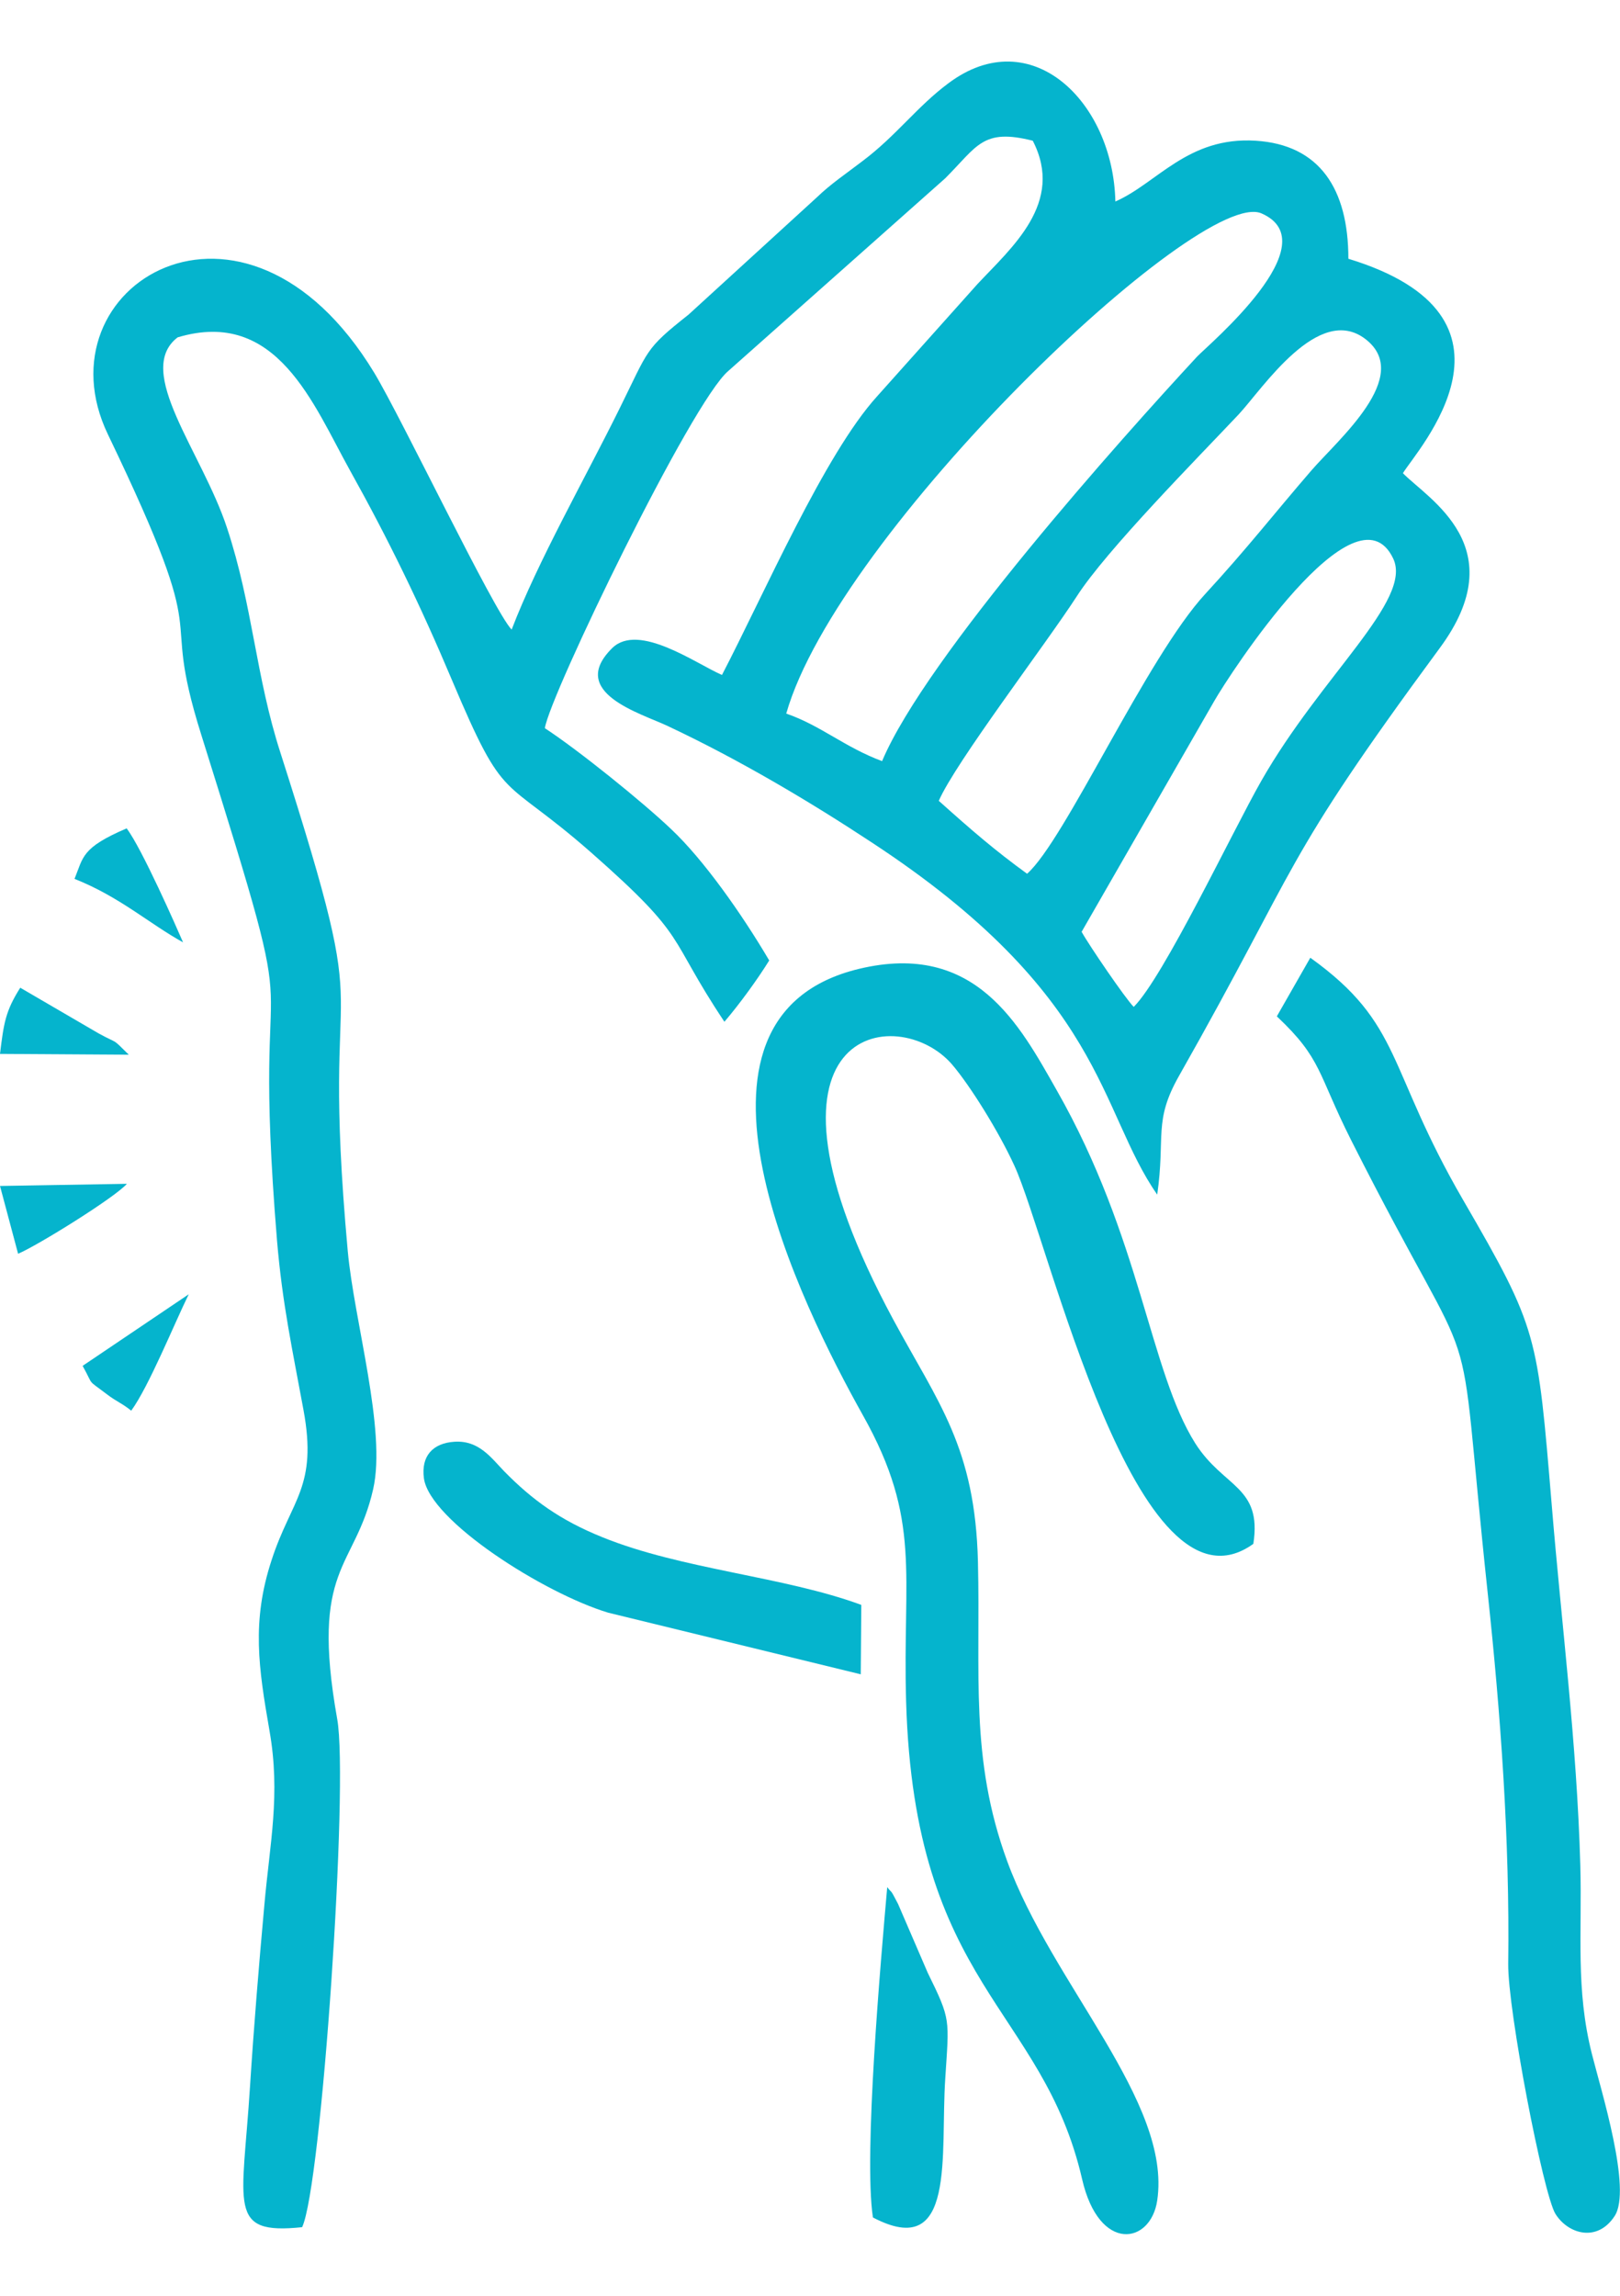
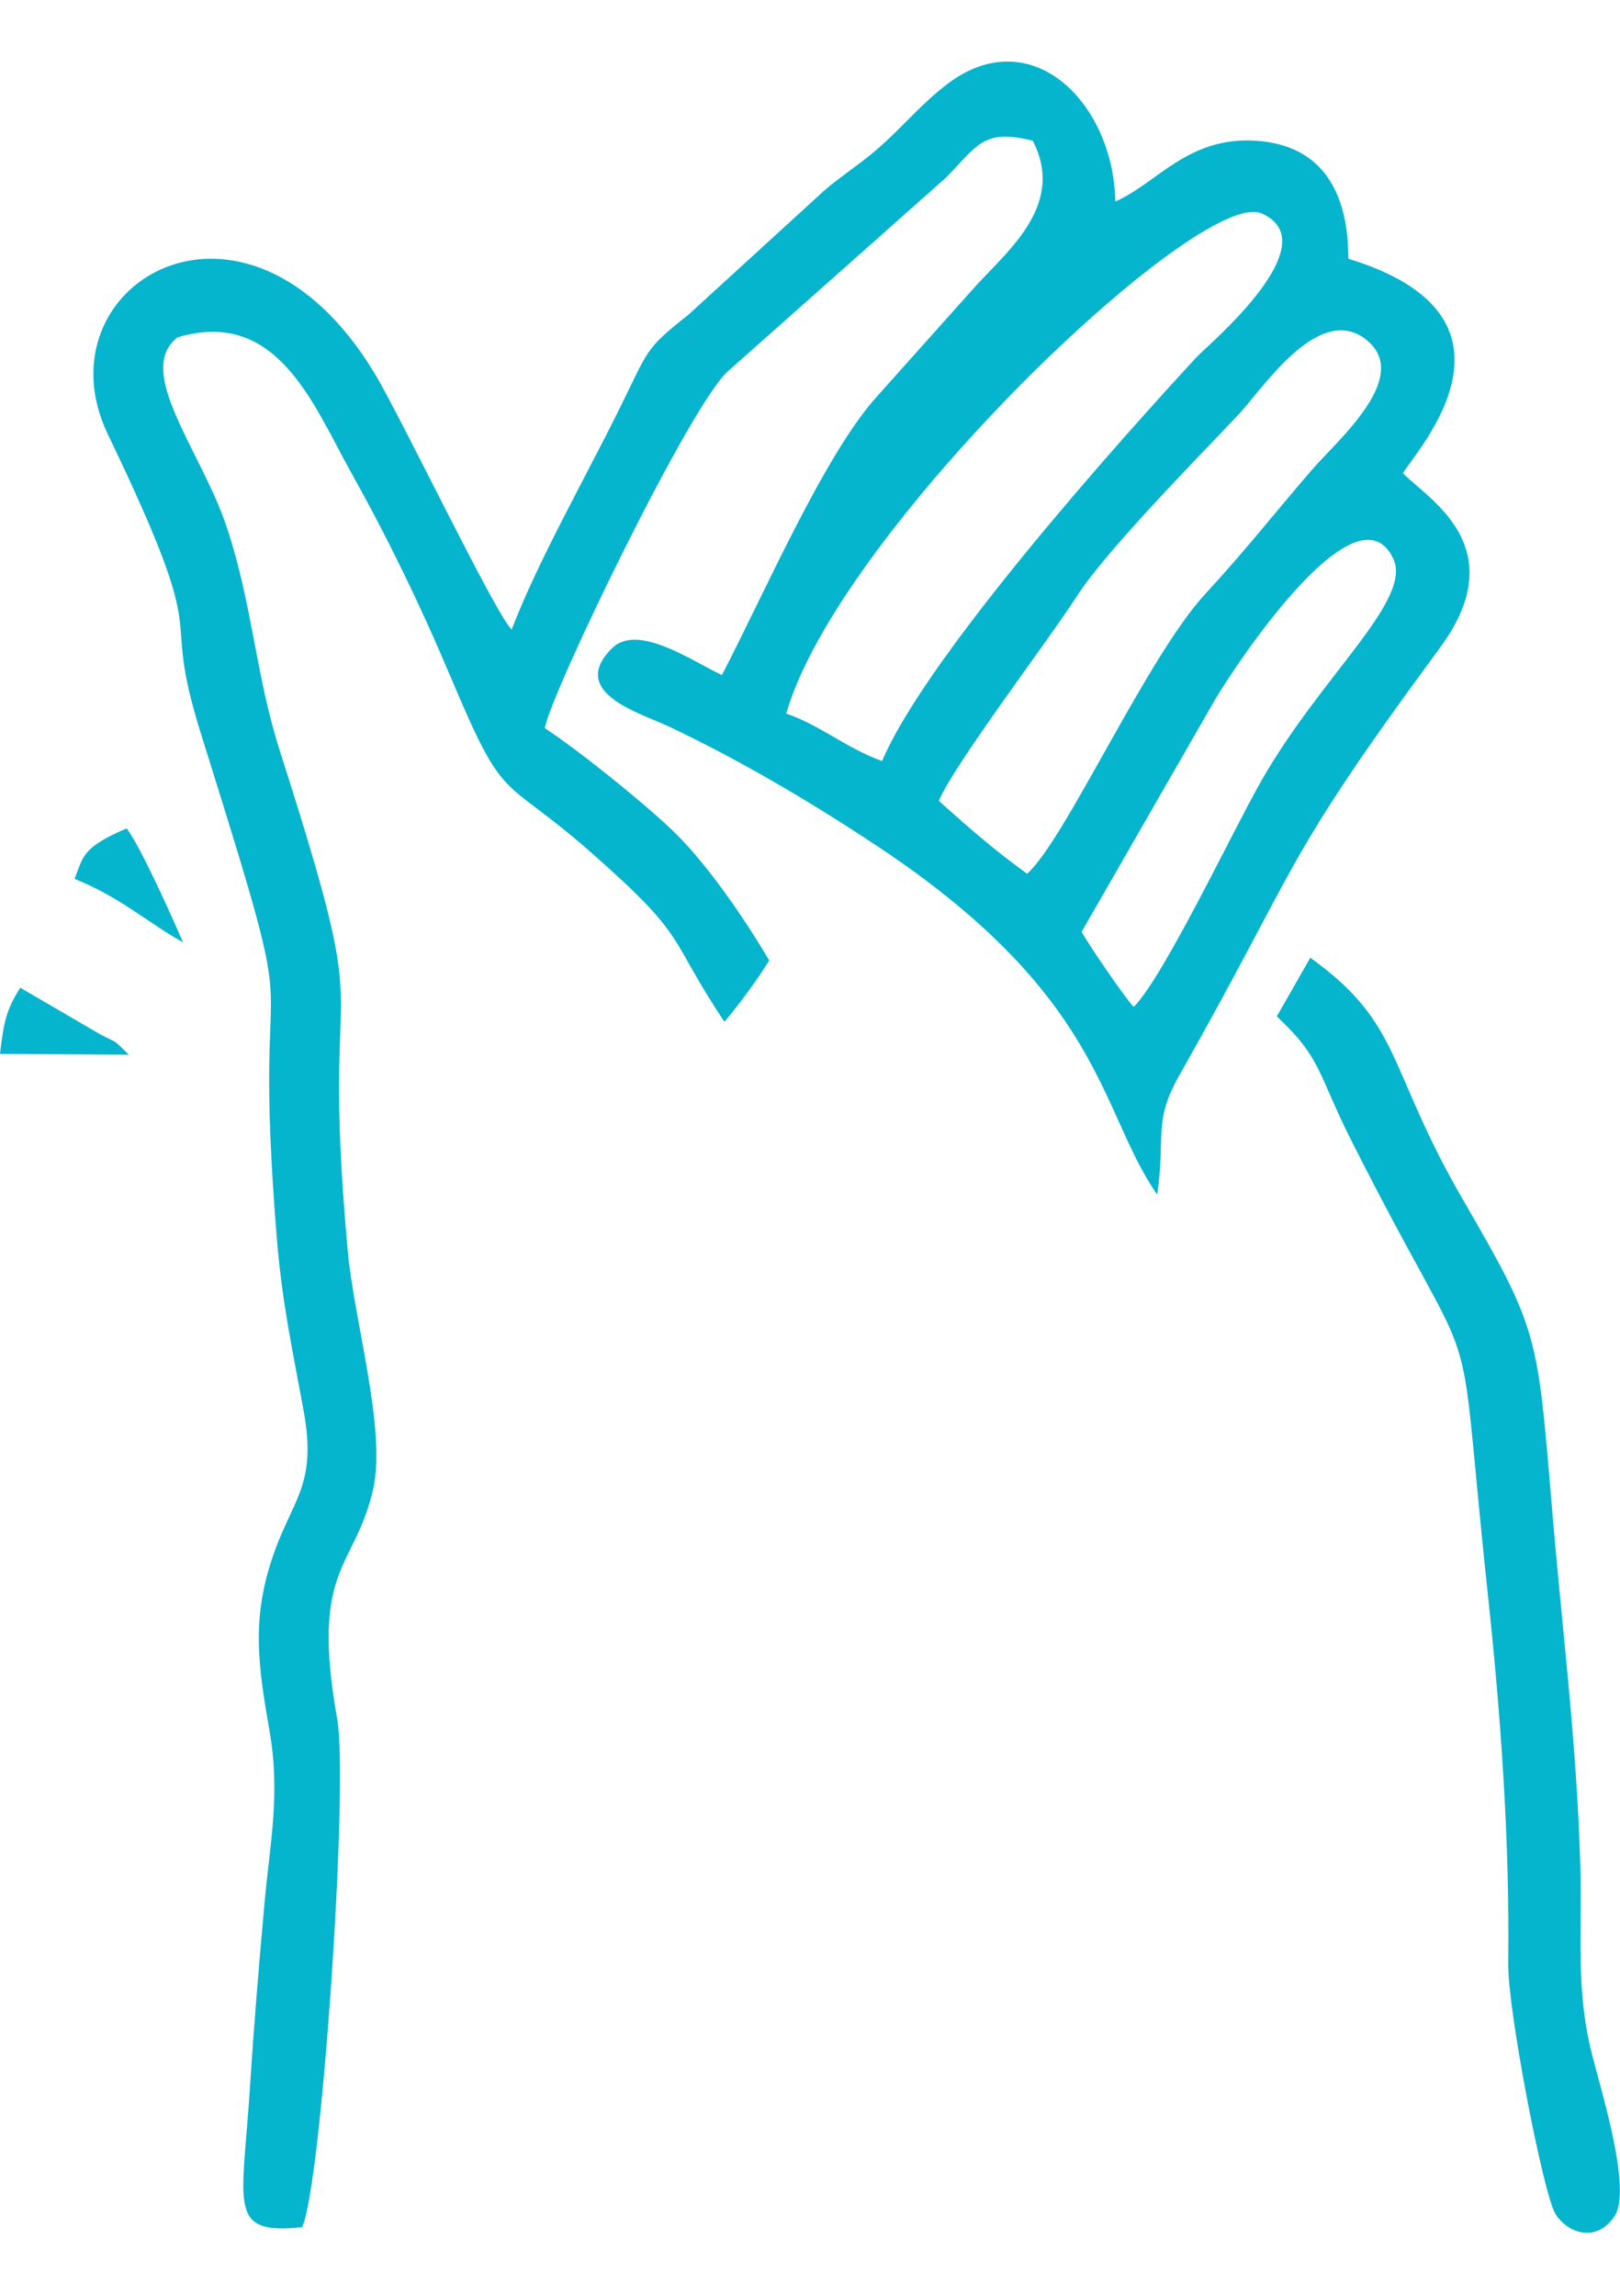
<svg xmlns="http://www.w3.org/2000/svg" xml:space="preserve" width="60px" height="85px" version="1.1" style="shape-rendering:geometricPrecision; text-rendering:geometricPrecision; image-rendering:optimizeQuality; fill-rule:evenodd; clip-rule:evenodd" viewBox="0 0 60 85">
  <defs>
    <style type="text/css">
   
    .fil0 {fill:none}
    .fil1 {fill:#05B4CD}
   
  </style>
  </defs>
  <g id="Layer_x0020_1">
    <rect class="fil0" y="0.5" width="60" height="85" />
    <g id="_1892700826432">
      <path class="fil1" d="M44.97 25.96c0.54,-0.95 5.24,-8.21 6.63,-5.28 0.73,1.54 -2.65,4.31 -4.89,8.24 -1.07,1.88 -3.61,7.25 -4.72,8.36 -0.31,-0.31 -1.66,-2.29 -1.93,-2.78l4.91 -8.54zm-10.2 3.69c0.61,-1.41 3.95,-5.78 5.11,-7.57 1.09,-1.7 4.5,-5.15 6,-6.74 0.89,-0.96 2.96,-4.13 4.7,-2.78 1.76,1.37 -1.03,3.72 -2.02,4.87 -1.34,1.55 -2.38,2.89 -3.92,4.56 -2.17,2.35 -5.2,9.13 -6.6,10.36 -1.21,-0.88 -2.03,-1.59 -3.27,-2.7zm-5.65 -3.23c1.91,-6.71 15.31,-19.51 17.6,-18.52 2.53,1.1 -1.96,4.86 -2.38,5.3 -2.77,2.99 -10.04,11.11 -11.67,14.98 -1.38,-0.51 -2.27,-1.32 -3.55,-1.76zm-8.94 0.54c0.18,-1.22 5.44,-12.1 6.8,-13.23l8.03 -7.13c1.19,-1.19 1.38,-1.86 3.24,-1.39 1.19,2.3 -0.79,3.96 -2.05,5.31l-3.72 4.16c-1.94,2.14 -4.18,7.31 -5.74,10.31 -0.95,-0.41 -3.08,-1.95 -4.06,-1 -1.68,1.65 1.06,2.42 2.05,2.89 2.68,1.26 5.31,2.83 7.54,4.3 8.66,5.67 8.41,9.93 10.59,13.05 0.31,-2.16 -0.15,-2.71 0.81,-4.4 4.56,-8.05 3.71,-7.77 9.65,-15.83 2.77,-3.74 -0.42,-5.52 -1.36,-6.48 0.51,-0.85 5.07,-5.78 -2.02,-7.94 0,-2.58 -1.06,-4.22 -3.43,-4.37 -2.52,-0.16 -3.66,1.58 -5.2,2.25 -0.08,-3.69 -3.12,-6.67 -6.18,-4.38 -1.16,0.86 -1.94,1.95 -3.18,2.88 -0.61,0.47 -1.16,0.83 -1.7,1.35l-4.75 4.34c-1.63,1.29 -1.46,1.27 -2.56,3.49 -1.28,2.59 -3.02,5.64 -3.99,8.17 -0.65,-0.66 -4.09,-7.86 -5.09,-9.51 -4.82,-7.95 -12.51,-3.21 -9.86,2.29 4.09,8.51 1.81,5.88 3.45,11.1 4.16,13.27 1.78,6.19 2.81,18.74 0.2,2.36 0.57,4.04 0.98,6.27 0.53,2.86 -0.45,3.31 -1.18,5.56 -0.75,2.28 -0.48,4 -0.08,6.31 0.42,2.38 0.01,4.18 -0.19,6.48 -0.2,2.19 -0.39,4.51 -0.53,6.7 -0.28,4.45 -0.86,5.5 1.93,5.21 0.72,-1.52 1.73,-16.42 1.3,-18.81 -1.01,-5.68 0.65,-5.53 1.33,-8.51 0.5,-2.19 -0.7,-6.21 -0.94,-8.82 -1.08,-11.87 1.23,-6.81 -2.49,-18.44 -0.92,-2.84 -1.03,-5.46 -1.98,-8.33 -0.93,-2.83 -3.46,-5.81 -1.83,-7.06 3.68,-1.1 5.02,2.48 6.39,4.94 1.4,2.51 2.59,4.95 3.77,7.75 2,4.73 1.8,3.44 5.15,6.38 3.67,3.23 2.78,3.03 4.94,6.27 0.55,-0.64 1.22,-1.56 1.66,-2.27 -1.02,-1.73 -2.43,-3.73 -3.63,-4.86 -1.06,-1.01 -3.44,-2.93 -4.68,-3.74z" />
-       <path class="fil1" d="M46.42 57.16c0.33,-2.14 -1.1,-2.07 -2.15,-3.72 -1.69,-2.68 -2.01,-7.59 -5.13,-13.07 -1.38,-2.43 -3.01,-5.53 -7.32,-4.5 -7.46,1.79 -2.11,12.51 0.14,16.53 2.19,3.9 1.46,5.85 1.6,10.61 0.31,10.54 5.05,11.3 6.52,17.68 0.63,2.73 2.54,2.41 2.78,0.78 0.54,-3.65 -3.89,-8 -5.56,-12.57 -1.39,-3.8 -0.98,-6.93 -1.08,-11.07 -0.1,-4.25 -1.48,-5.9 -3.14,-8.98 -5.86,-10.88 0.18,-11.76 2.18,-9.44 0.66,0.77 1.73,2.48 2.31,3.75 1.28,2.78 4.52,17.12 8.85,14z" />
      <path class="fil1" d="M58.53 69.06c-0.13,-4.58 -0.69,-8.85 -1.06,-13.36 -0.53,-6.3 -0.5,-6.48 -3.28,-11.27 -2.85,-4.91 -2.23,-6.51 -5.66,-8.97l-1.24 2.17c1.68,1.58 1.5,2.1 2.75,4.58 5.04,9.98 3.81,5.06 5.06,16.77 0.48,4.48 0.82,9.13 0.76,13.73 -0.02,1.71 1.3,8.54 1.75,9.26 0.47,0.75 1.55,1.06 2.19,0.08 0.65,-0.98 -0.5,-4.65 -0.84,-6 -0.61,-2.41 -0.36,-4.46 -0.43,-6.99z" />
-       <path class="fil1" d="M16.83 53.38c-0.79,0.05 -1.24,0.52 -1.13,1.35 0.21,1.57 4.44,4.26 6.83,4.98l9.35 2.28 0.02 -2.57c-2.88,-1.06 -6.65,-1.31 -9.6,-2.51 -1.56,-0.63 -2.59,-1.38 -3.63,-2.44 -0.49,-0.51 -0.94,-1.15 -1.84,-1.09z" />
-       <path class="fil1" d="M32.33 82.1c3.1,1.63 2.49,-2.32 2.68,-5.15 0.14,-2.21 0.22,-2.14 -0.65,-3.91l-1.1 -2.55c-0.33,-0.63 -0.18,-0.33 -0.4,-0.62 -0.23,2.63 -0.88,9.9 -0.53,12.23z" />
      <path class="fil1" d="M2.76 32.54c1.67,0.66 2.77,1.66 4.02,2.35 -0.22,-0.51 -1.53,-3.49 -2.09,-4.22 -1.68,0.72 -1.6,1.06 -1.93,1.87z" />
      <path class="fil1" d="M0.75 36.57c-0.55,0.87 -0.61,1.31 -0.75,2.45l4.77 0.03c-0.67,-0.66 -0.34,-0.36 -1.12,-0.79l-2.9 -1.69z" />
-       <path class="fil1" d="M0.67 46.42c0.73,-0.31 3.58,-2.08 4.03,-2.59l-4.7 0.08 0.67 2.51z" />
-       <path class="fil1" d="M4.86 52.23c0.65,-0.89 1.59,-3.21 2.13,-4.31l-3.93 2.65c0.44,0.79 0.12,0.46 0.91,1.06 0.34,0.26 0.56,0.33 0.89,0.6z" />
    </g>
  </g>
</svg>